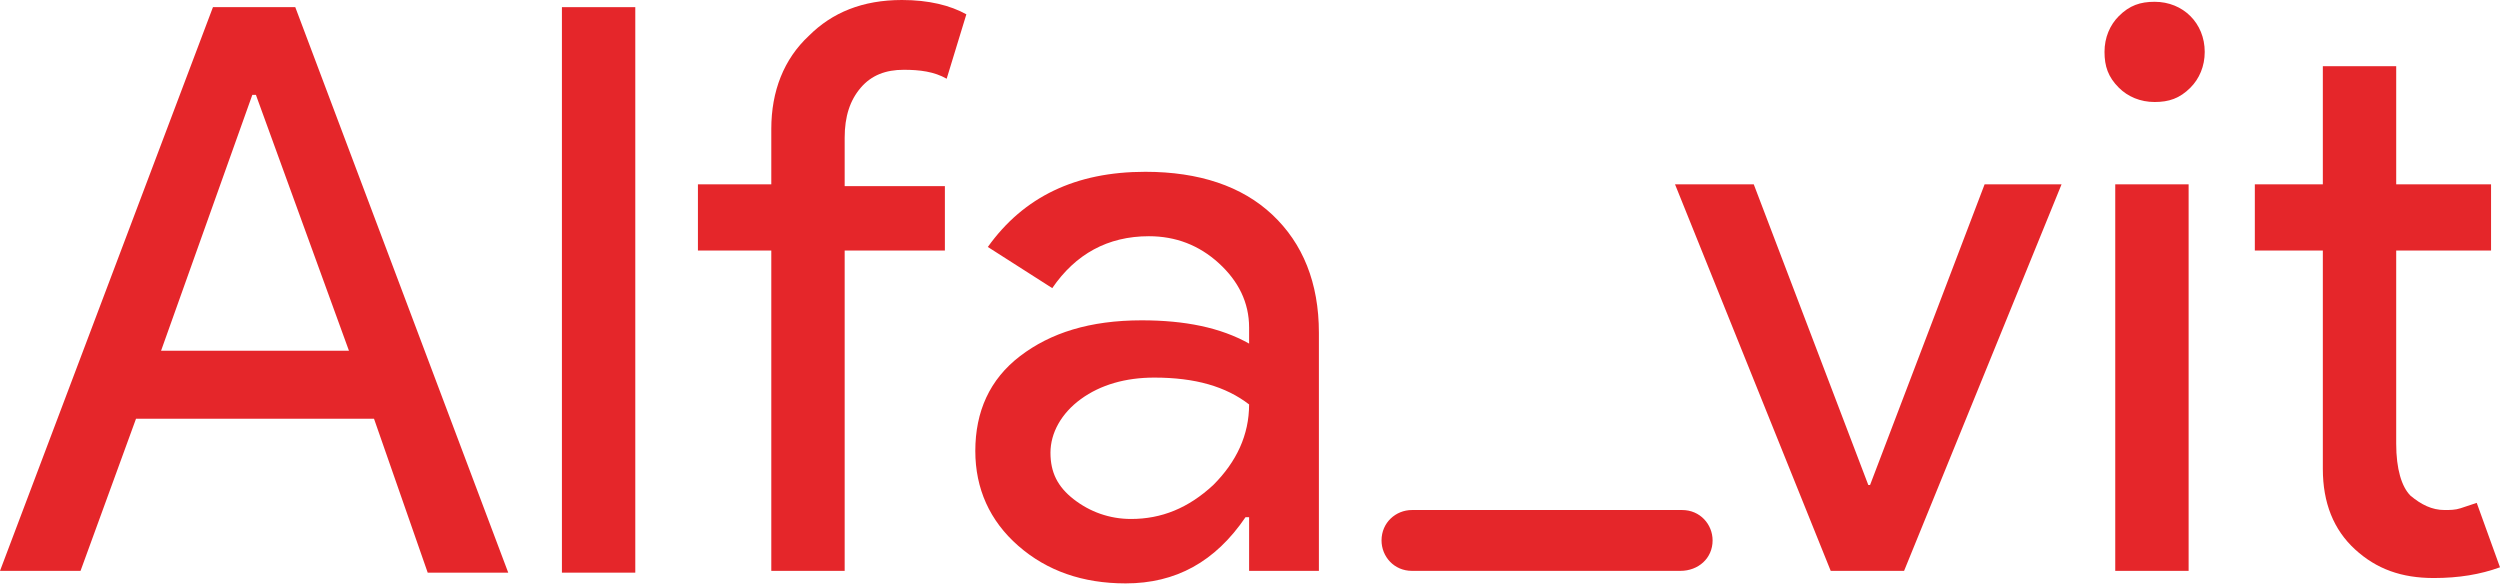
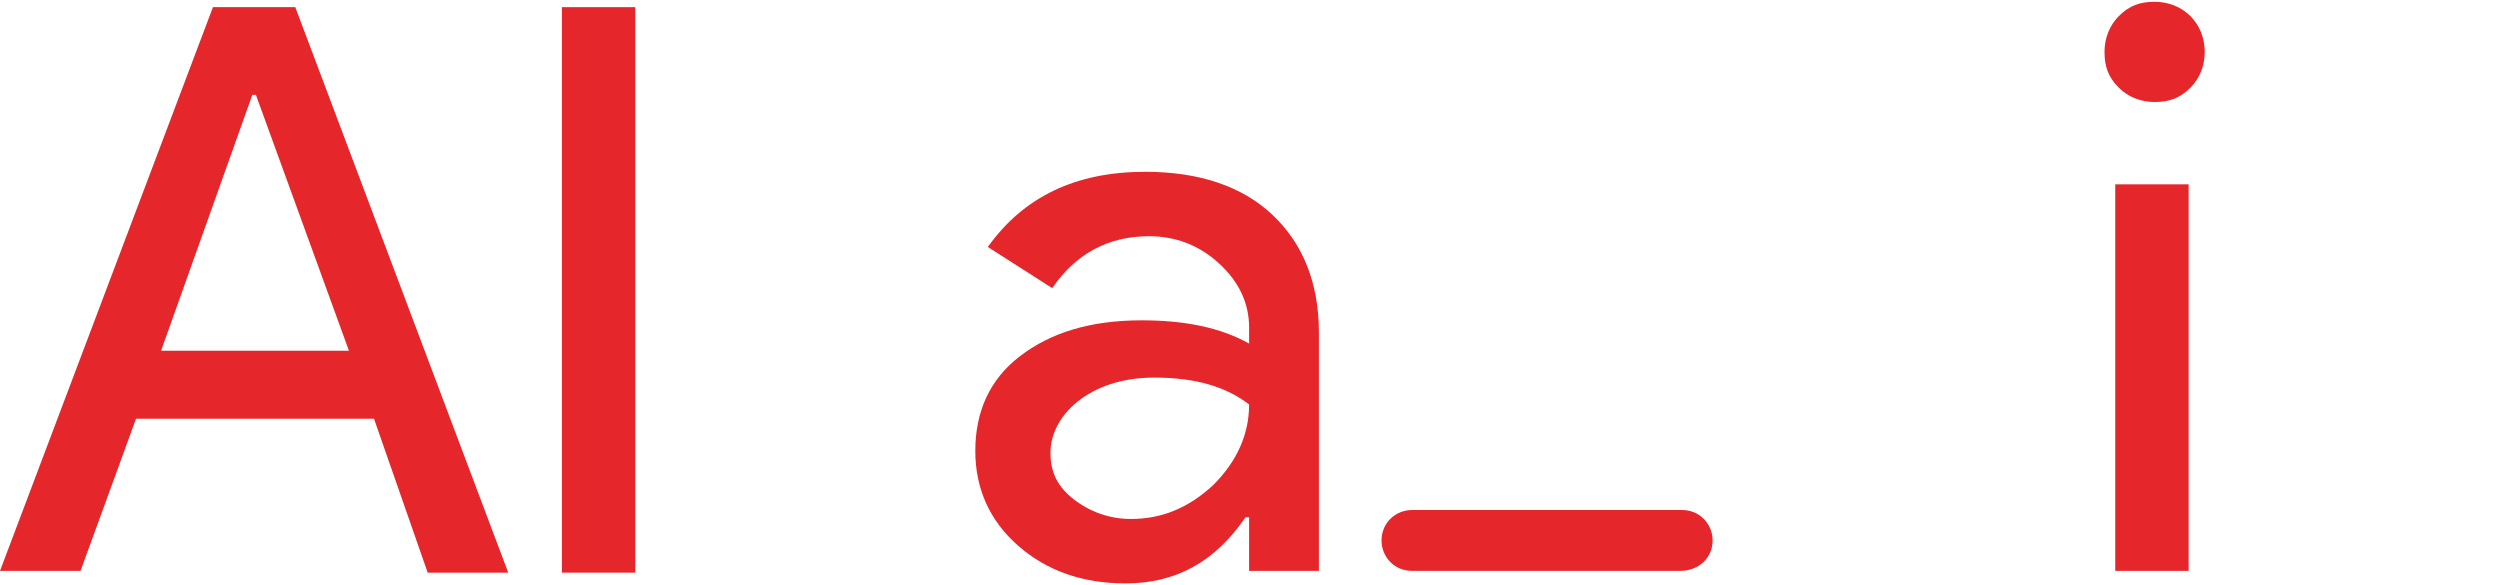
<svg xmlns="http://www.w3.org/2000/svg" id="Layer_1" x="0px" y="0px" viewBox="0 0 139.7 32.7" style="enable-background:new 0 0 139.7 32.7;" xml:space="preserve">
  <style type="text/css"> .st0{fill:#E5262A;} </style>
  <g>
    <g>
      <path class="st0" d="M4.5,31.9H0L11.9,0.4h4.6l11.9,31.6h-4.5l-3-8.6H7.6L4.5,31.9z M14.1,5.3L9,19.6h10.5L14.3,5.3H14.1z" />
      <path class="st0" d="M35.5,0.4v31.6h-4.1V0.4H35.5z" />
-       <path class="st0" d="M50.4,0c1.5,0,2.7,0.3,3.6,0.8l-1.1,3.6c-0.7-0.4-1.5-0.5-2.4-0.5c-1,0-1.8,0.3-2.4,1 c-0.6,0.7-0.9,1.6-0.9,2.8v2.7h5.6V14h-5.6v17.9h-4.1V14H39v-3.7h4.1V7.2c0-2.1,0.7-3.9,2.1-5.2C46.5,0.7,48.2,0,50.4,0z" />
      <path class="st0" d="M64,9.6c3,0,5.4,0.8,7.1,2.4c1.7,1.6,2.6,3.8,2.6,6.6v13.3h-3.9v-3h-0.2c-1.7,2.5-3.9,3.7-6.7,3.7 c-2.4,0-4.4-0.7-6-2.1c-1.6-1.4-2.4-3.2-2.4-5.3c0-2.2,0.8-4,2.5-5.3c1.7-1.3,3.9-2,6.8-2c2.4,0,4.4,0.4,6,1.3v-0.9 c0-1.4-0.6-2.6-1.7-3.6c-1.1-1-2.4-1.5-3.9-1.5c-2.3,0-4.1,1-5.4,2.9l-3.6-2.3C57.2,11,60.1,9.6,64,9.6z M58.7,25.3 c0,1.1,0.4,1.9,1.3,2.6S62,29,63.2,29c1.7,0,3.2-0.6,4.6-1.9c1.3-1.3,2-2.8,2-4.5c-1.3-1-3-1.5-5.3-1.5c-1.6,0-3,0.4-4.1,1.2 S58.7,24.2,58.7,25.3z" />
-       <path class="st0" d="M106.4,31.9h-4.1l-8.7-21.6h4.4l6.4,16.8h0.1l6.4-16.8h4.3L106.4,31.9z" />
      <path class="st0" d="M123.2,2.9c0,0.8-0.3,1.5-0.8,2c-0.6,0.6-1.2,0.8-2,0.8s-1.5-0.3-2-0.8c-0.6-0.6-0.8-1.2-0.8-2 c0-0.8,0.3-1.5,0.8-2c0.6-0.6,1.2-0.8,2-0.8s1.5,0.3,2,0.8C122.9,1.4,123.2,2.1,123.2,2.9z M122.3,10.3v21.6h-4.1V10.3H122.3z" />
-       <path class="st0" d="M136,32.3c-1.8,0-3.2-0.5-4.4-1.6c-1.2-1.1-1.8-2.6-1.8-4.5V14H126v-3.7h3.8V3.7h4.1v6.6h5.3V14h-5.3v10.8 c0,1.4,0.3,2.4,0.8,2.9c0.6,0.5,1.2,0.8,1.9,0.8c0.3,0,0.6,0,0.9-0.1c0.3-0.1,0.6-0.2,0.9-0.3l1.3,3.6 C138.6,32.1,137.4,32.3,136,32.3z" />
    </g>
  </g>
  <path class="st0" d="M93.9,31.9H78.9c-1,0-1.7-0.8-1.7-1.7v0c0-1,0.8-1.7,1.7-1.7h15.1c1,0,1.7,0.8,1.7,1.7v0 C95.7,31.2,94.9,31.9,93.9,31.9z" />
</svg>